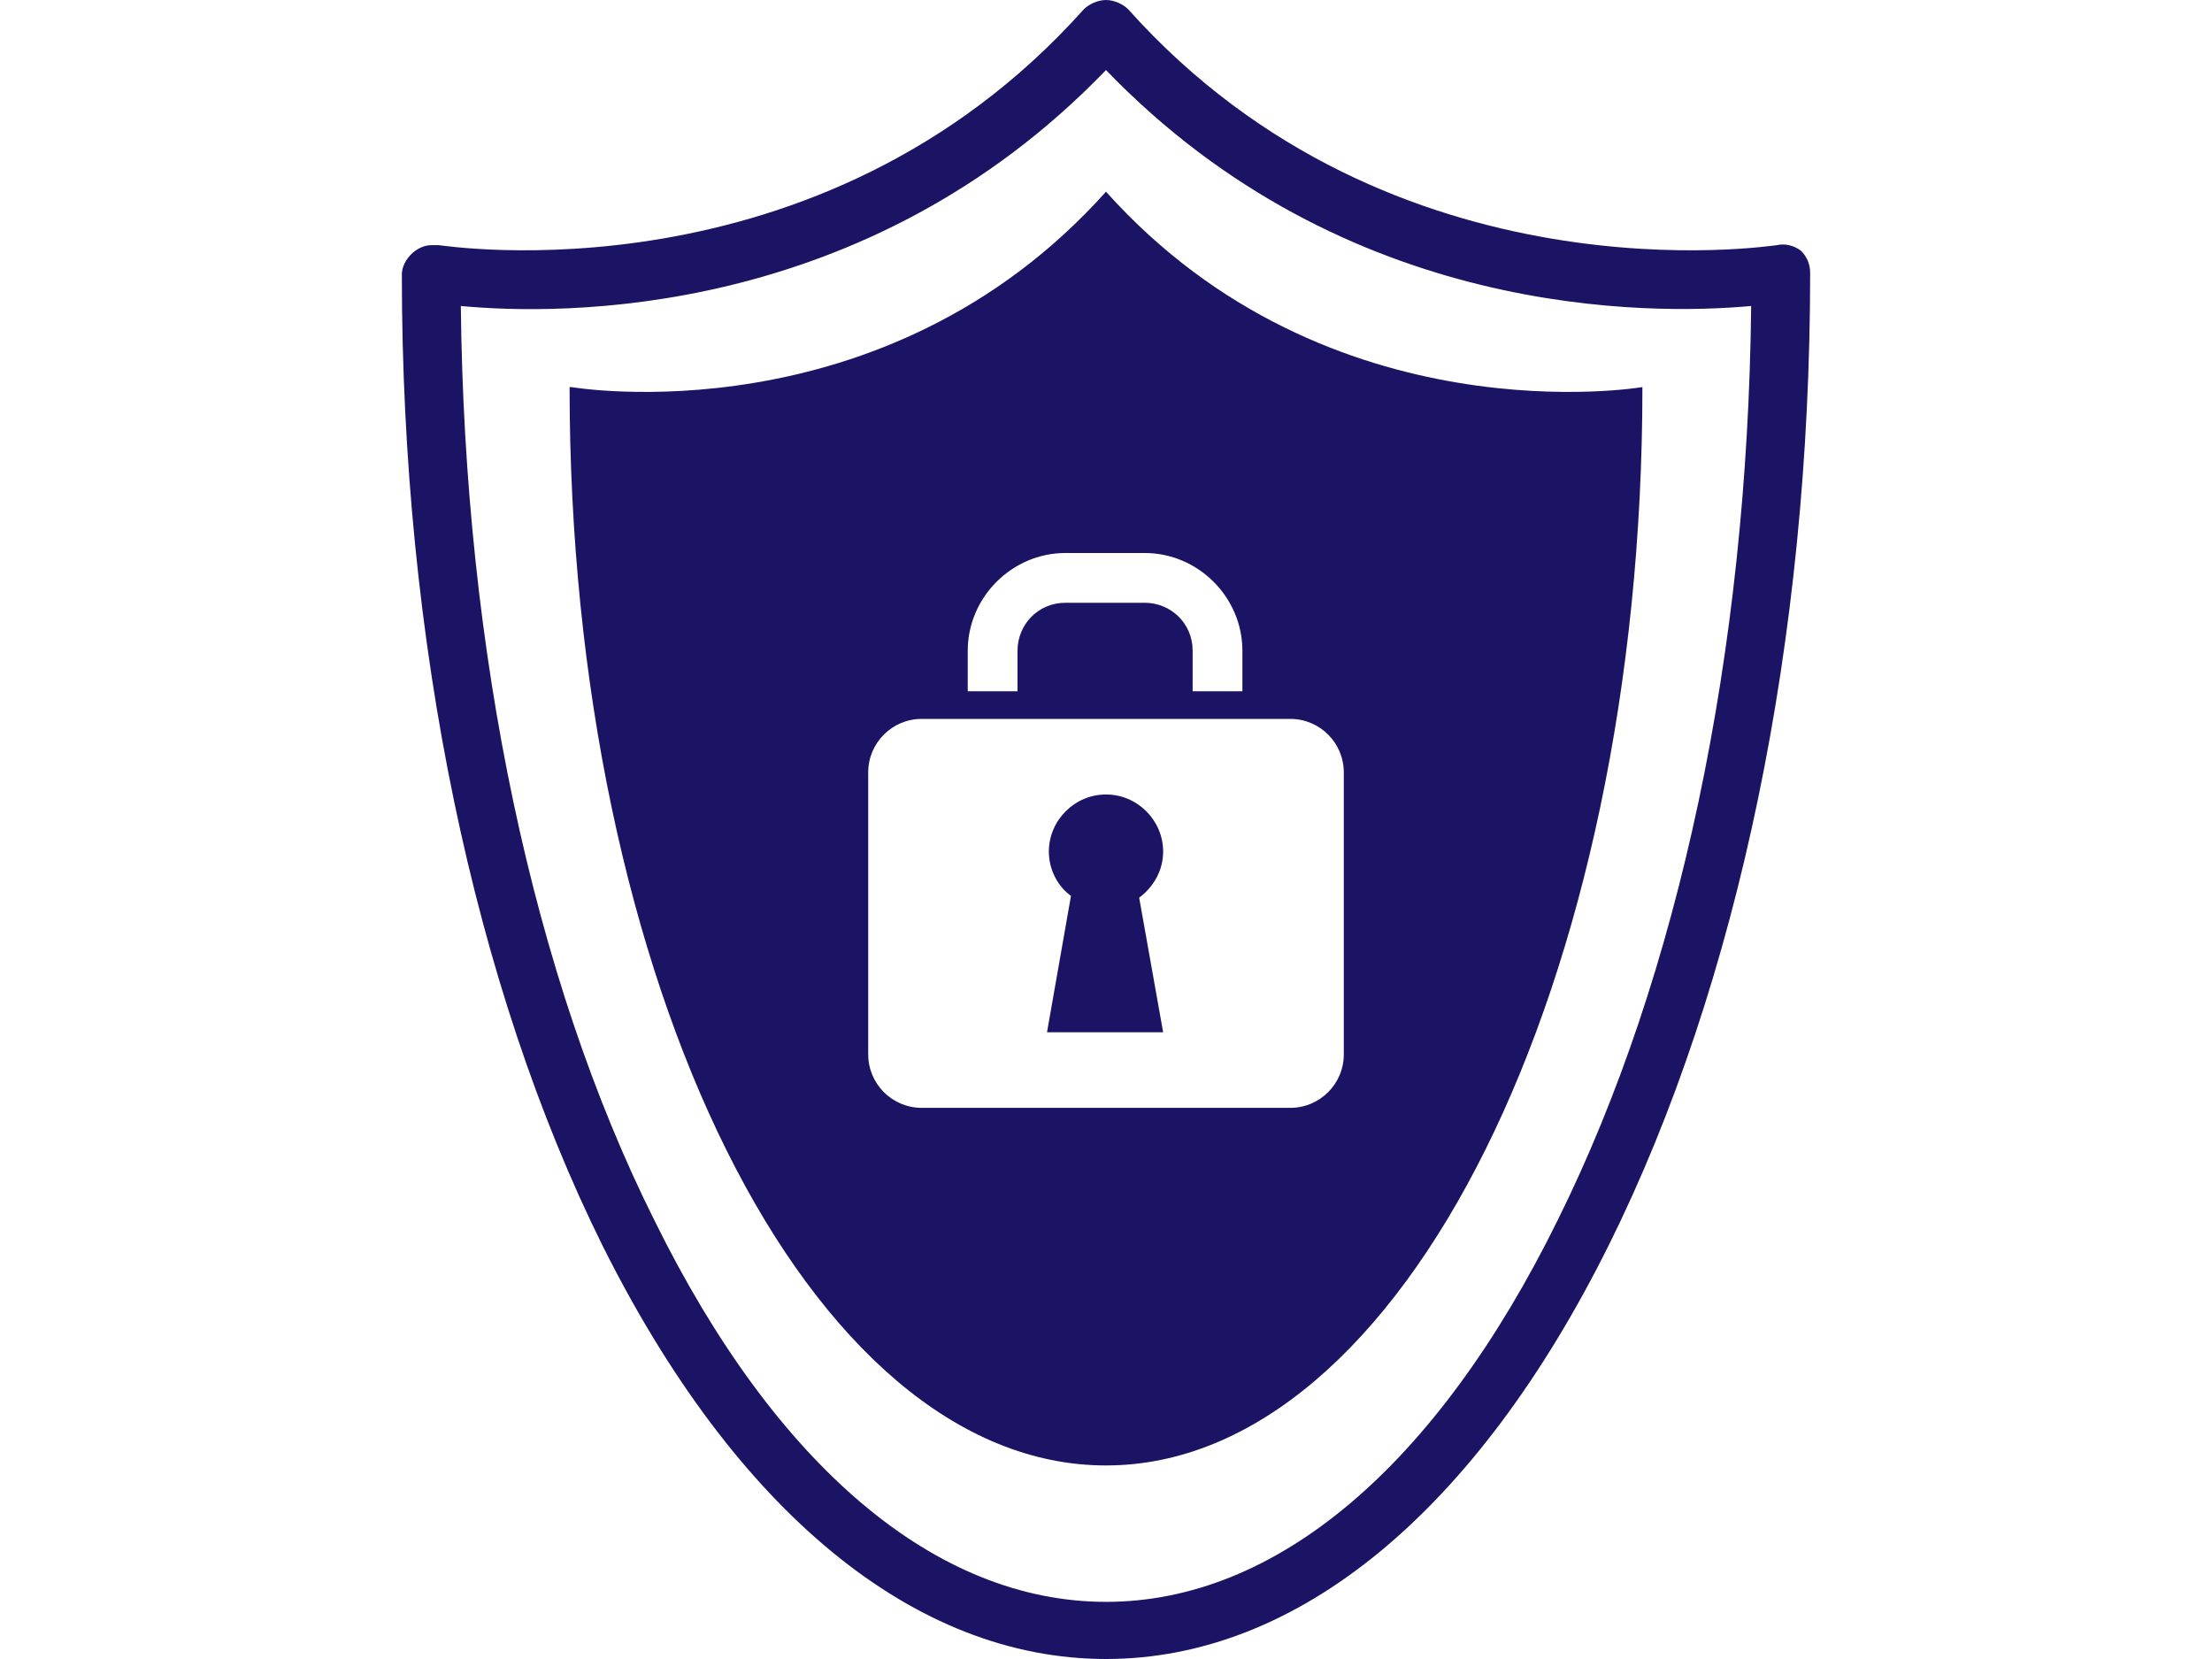
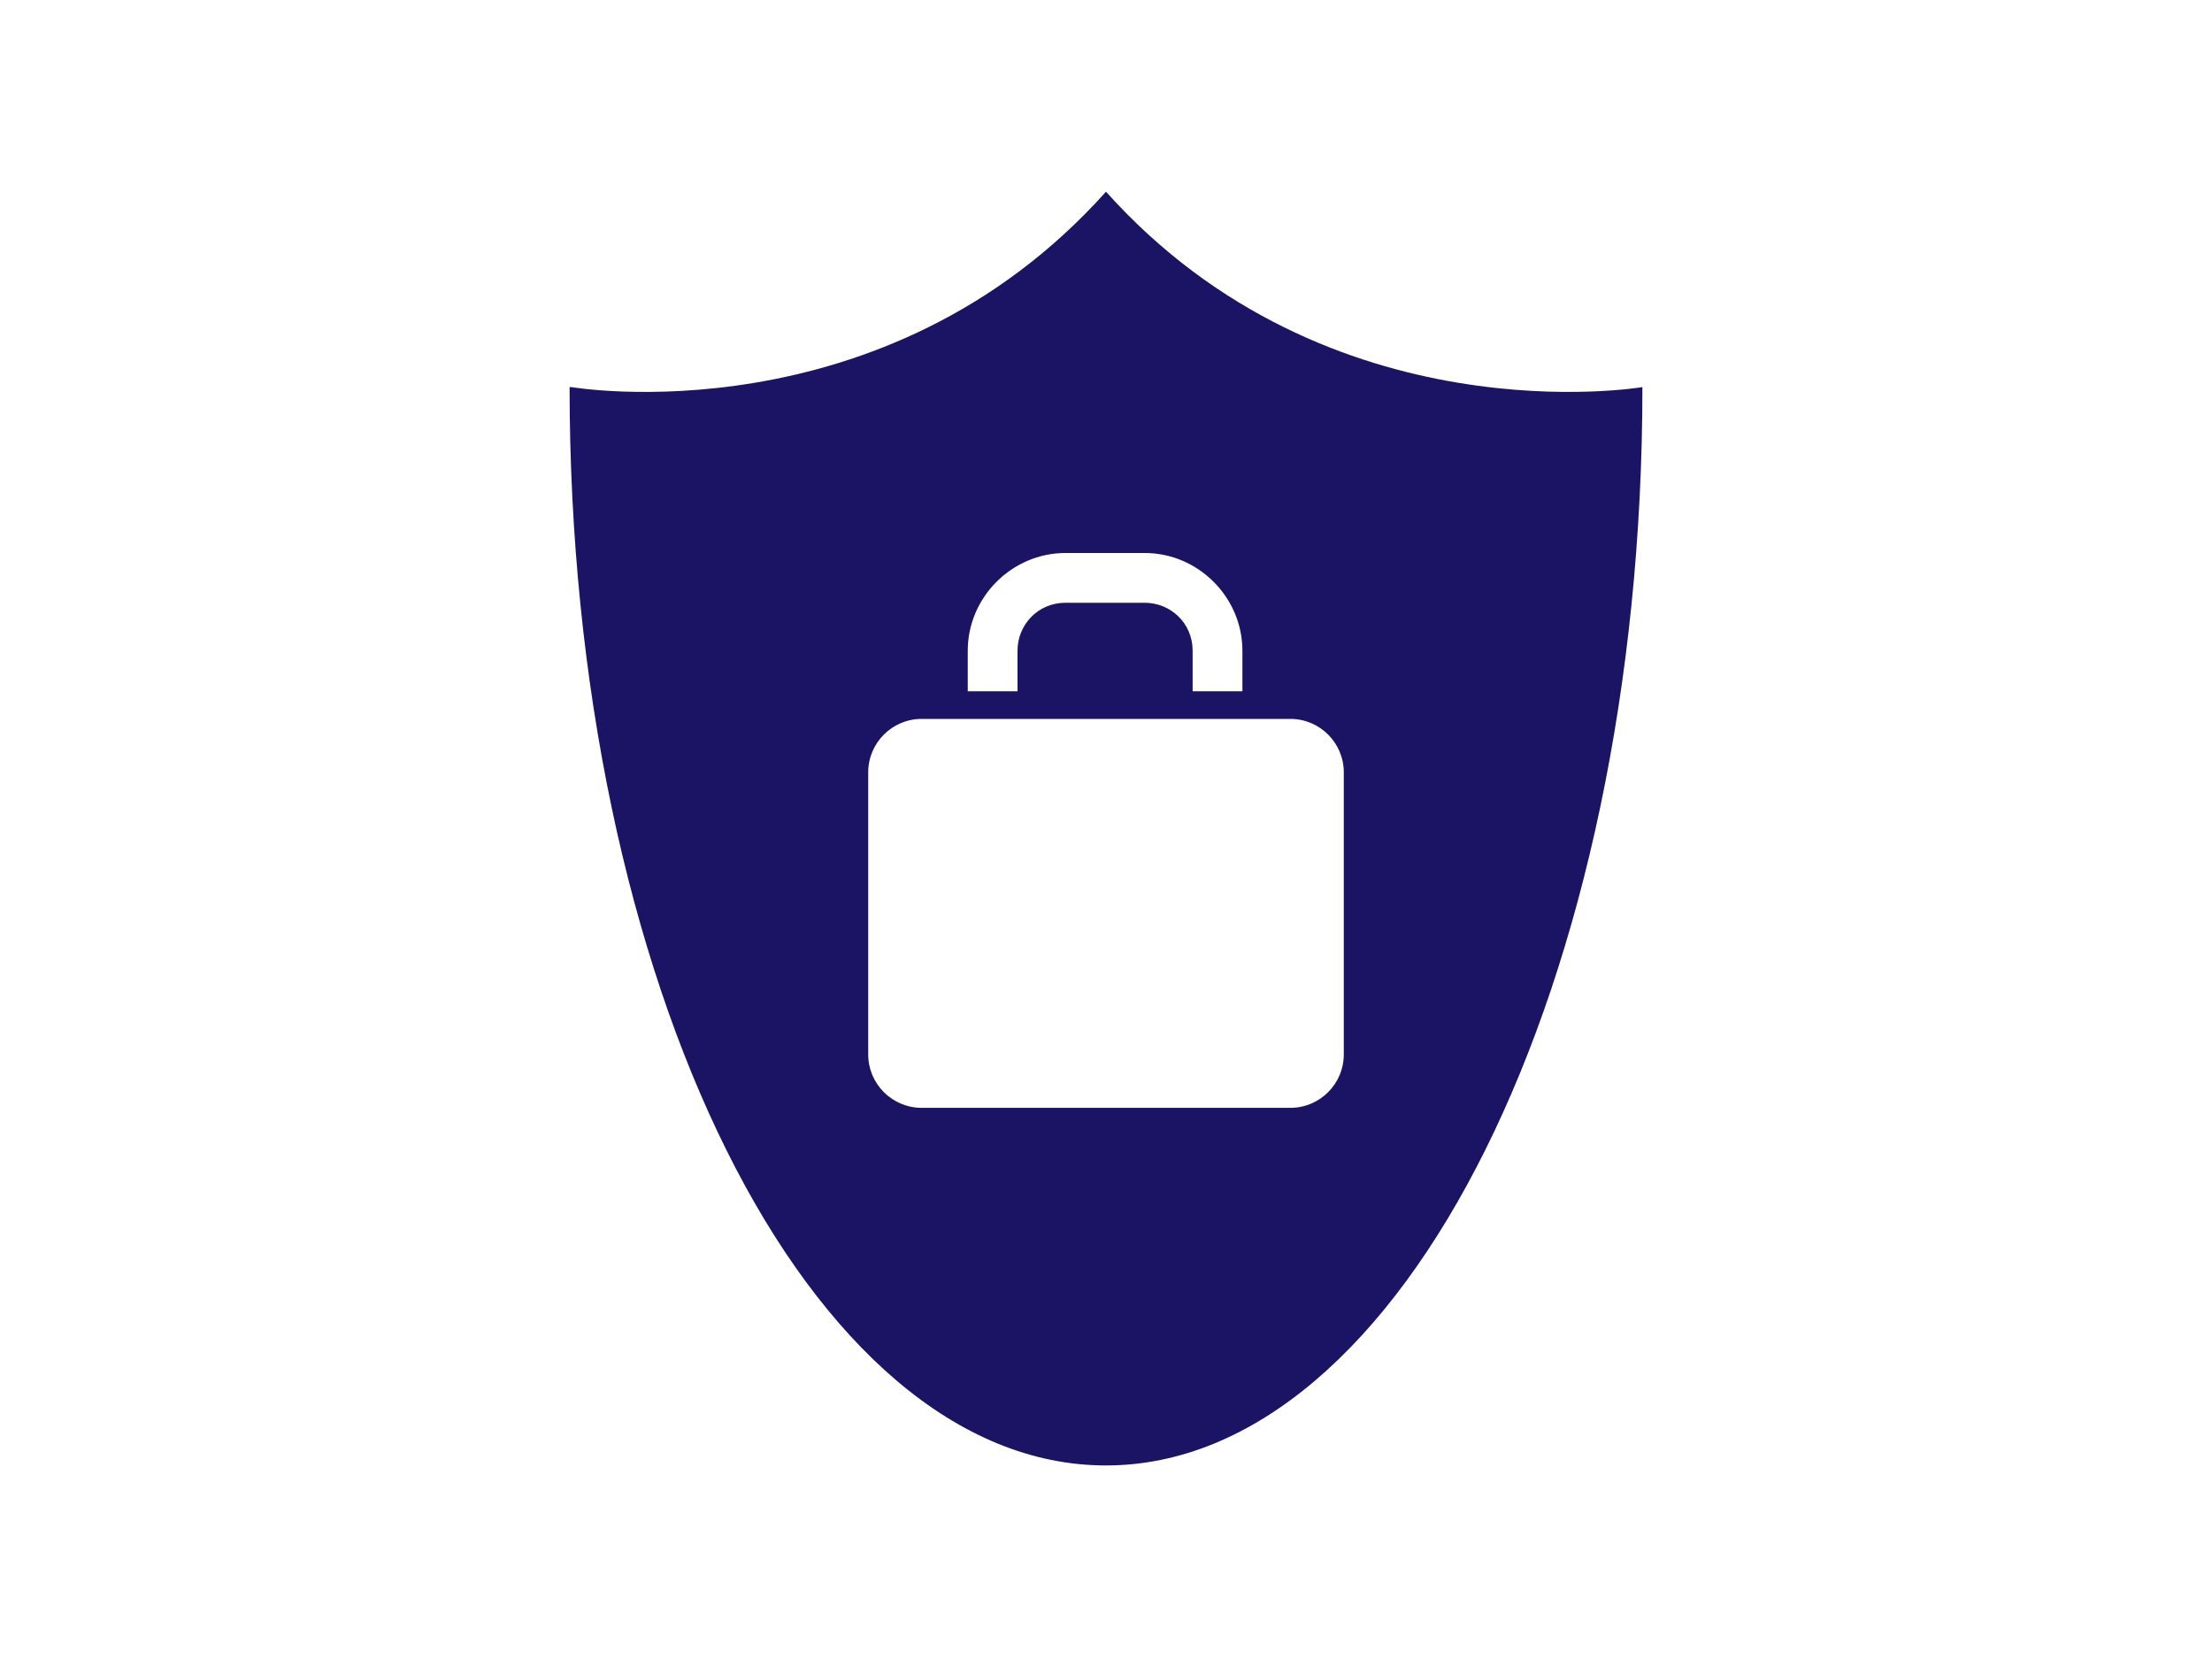
<svg xmlns="http://www.w3.org/2000/svg" version="1.1" x="0px" y="0px" viewBox="0 0 120 90" style="enable-background:new 0 0 120 90;" xml:space="preserve">
  <style type="text/css">
	.st0{fill:#1b1464;}
	.st1{fill:none;}
</style>
  <g id="レイヤー_1">
</g>
  <g id="イラスト">
    <g>
-       <path class="st0" d="M60,90c-10.4,0-20.1-8-27.3-22.4c-7-14.1-10.9-32.8-10.9-52.7c0-0.4,0.2-0.8,0.5-1.1c0.3-0.3,0.7-0.5,1.1-0.5    h0.1c0.1,0,0.2,0,0.3,0c0.2,0,20.6,3.3,35-12.8C59.1,0.2,59.6,0,60,0l0,0c0.4,0,0.9,0.2,1.2,0.5c14.4,16.1,35,12.8,35.2,12.8    c0.4-0.1,0.9,0,1.3,0.3c0.3,0.3,0.5,0.7,0.5,1.2c0,19.9-3.9,38.6-10.9,52.7C80.1,82,70.4,90,60,90z M25,16.6    c0.2,18.8,3.9,36.4,10.5,49.6C42.1,79.6,50.8,86.9,60,86.9c9.2,0,17.9-7.3,24.5-20.7C91.1,52.9,94.8,35.4,95,16.6    c-5.5,0.5-22,0.7-35-12.8C46.9,17.4,30.3,17.1,25,16.6z" />
      <g>
-         <path class="st0" d="M63.1,46.2c0-1.7-1.4-3.1-3.1-3.1c-1.7,0-3.1,1.4-3.1,3.1c0,1,0.5,1.9,1.2,2.4L56.8,56h6.3l-1.3-7.3     C62.6,48.1,63.1,47.2,63.1,46.2z" />
        <path class="st0" d="M60,10.4C47.9,23.9,31,21,31,21h-0.1c0,32.4,13,58.5,29.1,58.5c16.1,0,29.1-26.2,29.1-58.5     C89.1,21,72.1,23.9,60,10.4z M52.5,35.3c0-2.9,2.4-5.3,5.3-5.3h4.3c2.9,0,5.3,2.4,5.3,5.3v2.2h-2.7v-2.2c0-1.5-1.2-2.6-2.6-2.6     h-4.3c-1.5,0-2.6,1.2-2.6,2.6v2.2h-2.7V35.3z M72.9,57.2c0,1.6-1.3,2.9-2.9,2.9H50c-1.6,0-2.9-1.3-2.9-2.9V41.9     c0-1.6,1.3-2.9,2.9-2.9H70c1.6,0,2.9,1.3,2.9,2.9V57.2z" />
      </g>
    </g>
-     <rect class="st1" width="120" height="90" />
  </g>
</svg>